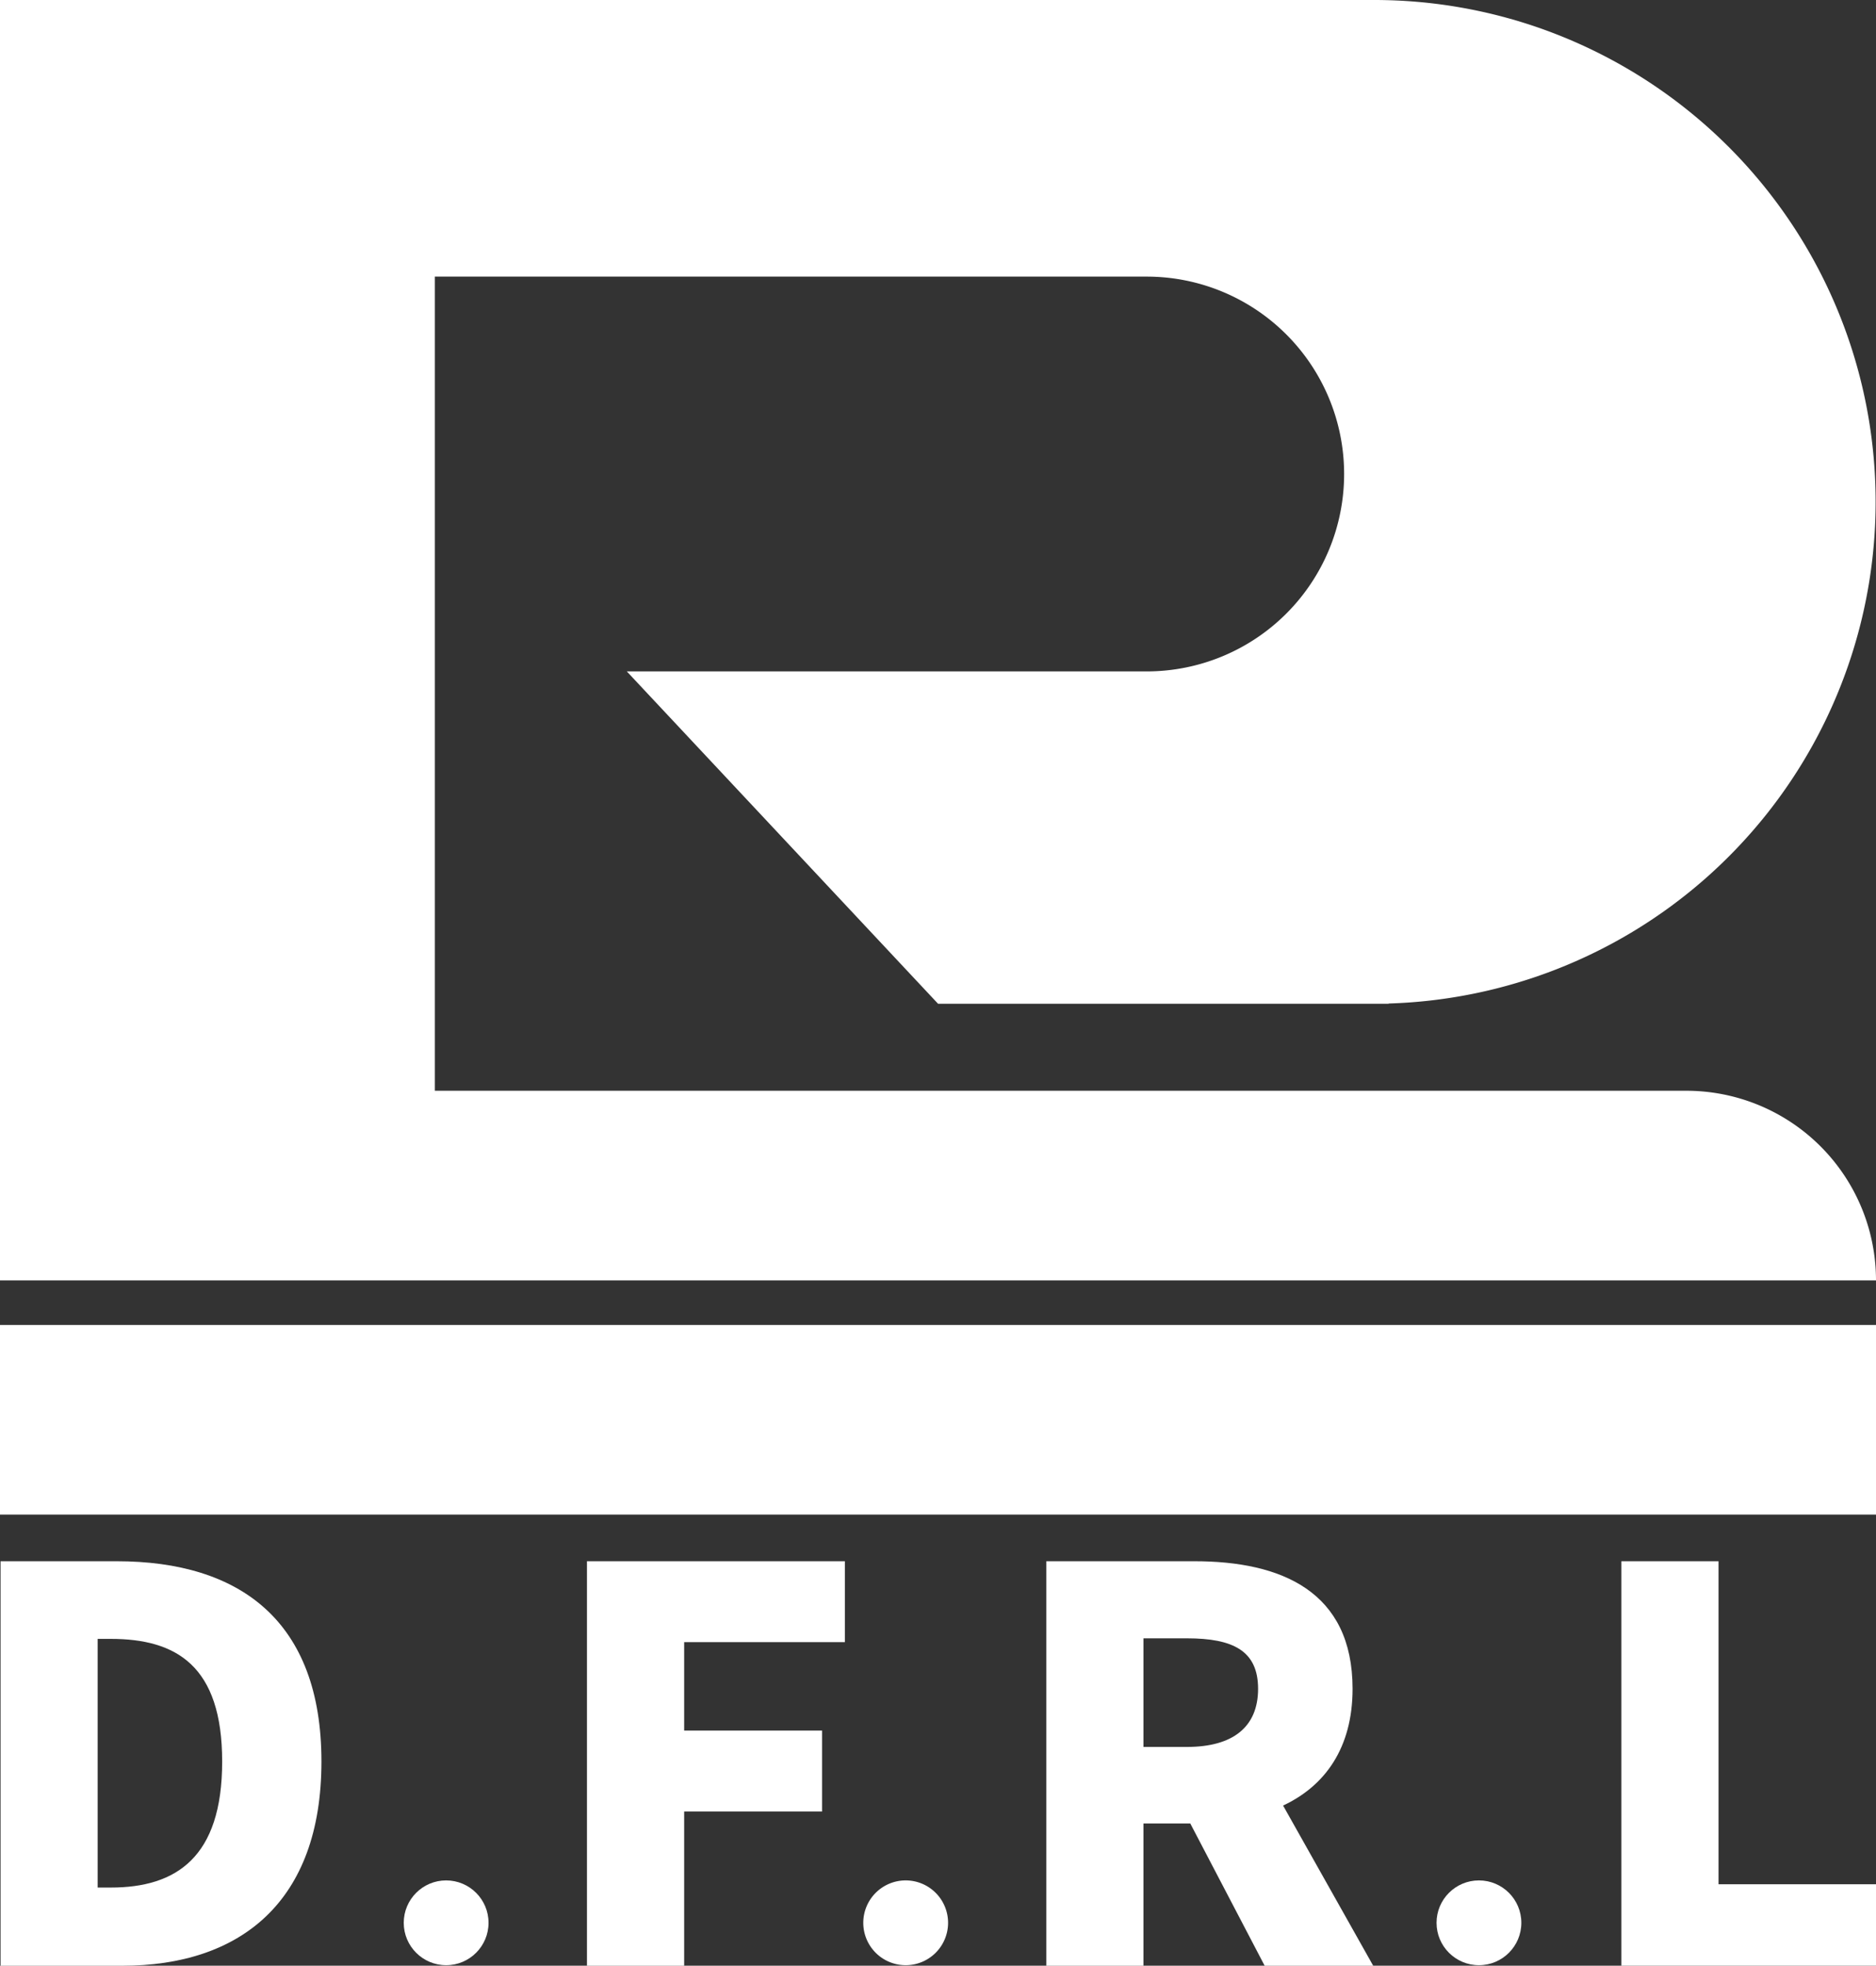
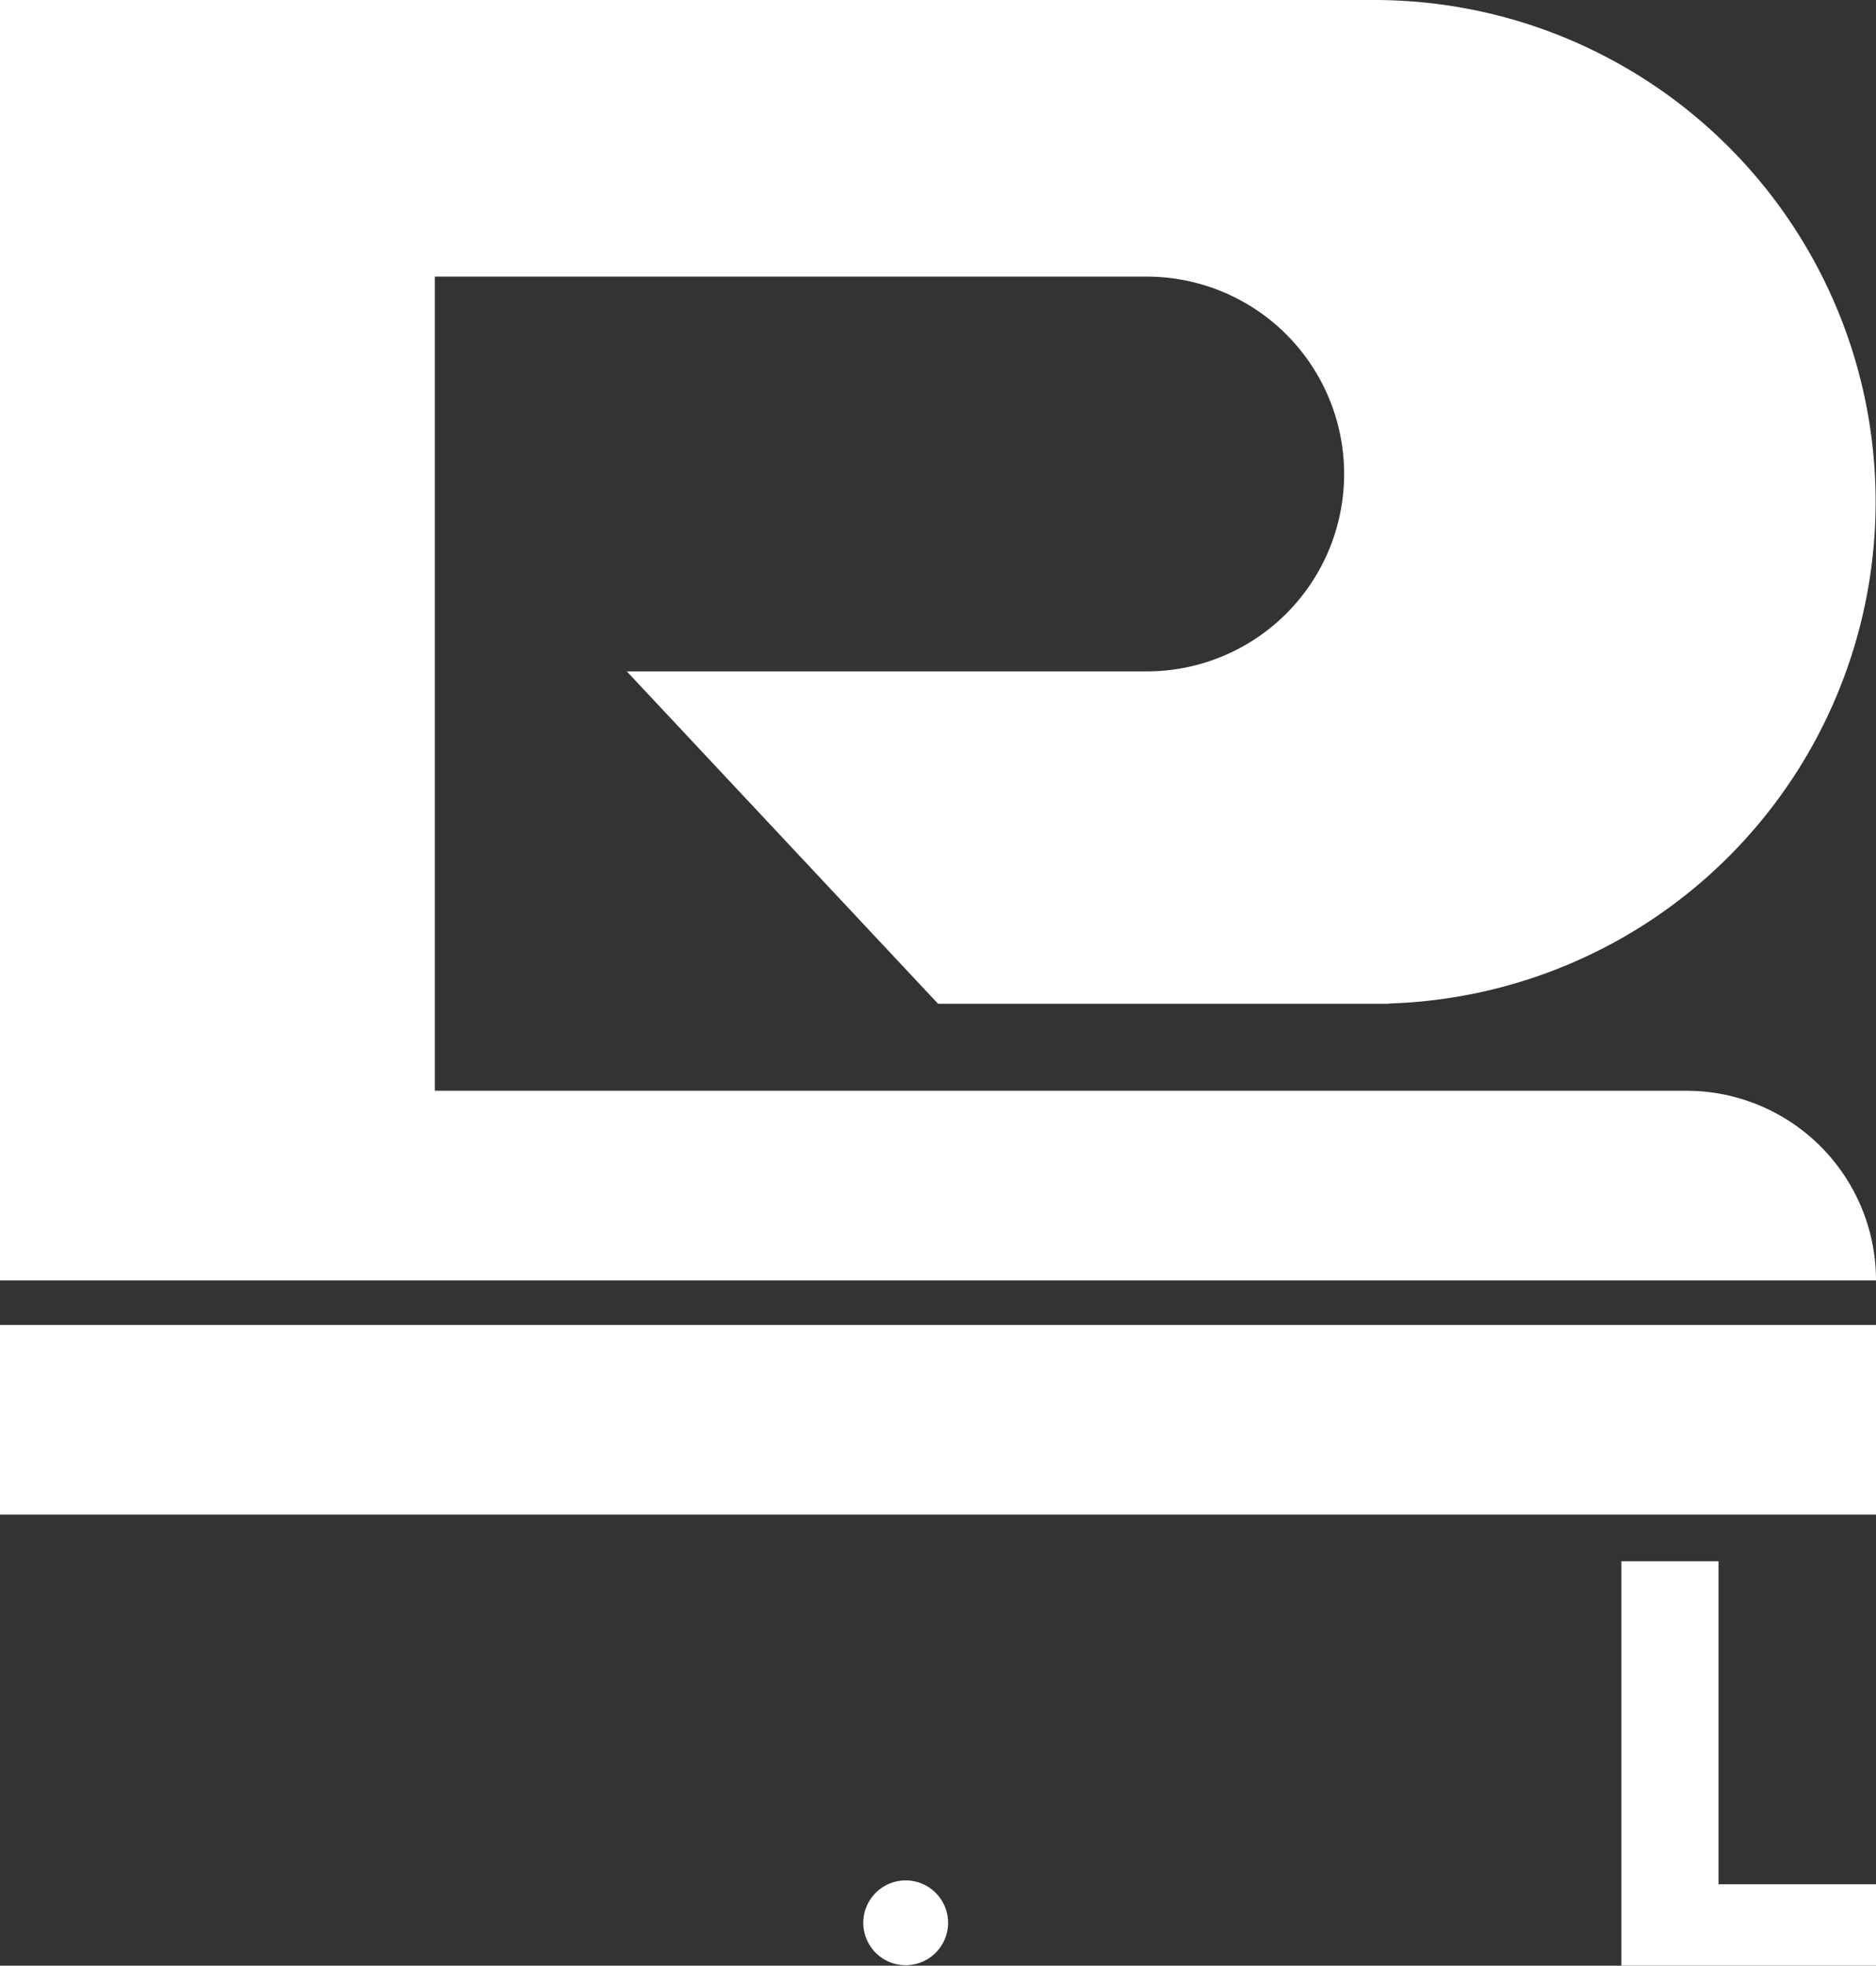
<svg xmlns="http://www.w3.org/2000/svg" viewBox="0 0 572.59 599.99">
  <rect x="0" y="0" width="572.59" height="599.99" fill="#333333" stroke="none" />
  <defs>
    <style>.cls-1{fill:#fff;}</style>
  </defs>
  <g id="图层_2" data-name="图层 2">
    <g id="图层_1-2" data-name="图层 1">
      <rect class="cls-1" y="404.42" width="572.59" height="57.87" />
      <path class="cls-1" d="M514.72,332.93h-382V84.43H350a60.25,60.25,0,0,1,0,120.5H191.31l95,101.44H423.89l-.1-.07A153.21,153.21,0,0,0,471.15,9h0A152.92,152.92,0,0,0,419.4,0H0V390.81H572.59A57.87,57.87,0,0,0,514.72,332.93Z" />
-       <path class="cls-1" d="M.17,476.53H35.63c37.62,0,62.48,18.23,62.48,61.15S73.25,600,37.29,600H.17Zm33.64,99.6c19.89,0,34-9.12,34-38.45s-14.08-37.45-34-37.45h-4v75.9Z" />
-       <path class="cls-1" d="M179.15,476.53h78.72v24.69H208.82v27h42.09v24.7H208.82V600H179.15Z" />
-       <path class="cls-1" d="M319.36,476.53H364.6c26.35,0,48.23,9.11,48.23,38.94,0,18.07-8.45,29.67-21.21,35.63L419.13,600H386l-22.7-43.42H349V600H319.36Zm42.92,56.68c14.09,0,21.71-6.14,21.71-17.74s-7.62-15.41-21.71-15.41H349v33.15Z" />
      <path class="cls-1" d="M494.87,476.53h29.66v98.6h48.06V600H494.87Z" />
-       <circle class="cls-1" cx="136.17" cy="586.89" r="12.94" />
-       <path class="cls-1" d="M263.49,586.89a12.94,12.94,0,1,1,12.93,12.94A12.94,12.94,0,0,1,263.49,586.89Z" />
-       <circle class="cls-1" cx="451.4" cy="586.89" r="12.94" />
+       <path class="cls-1" d="M263.49,586.89a12.94,12.94,0,1,1,12.93,12.94A12.94,12.94,0,0,1,263.49,586.89" />
    </g>
  </g>
</svg>